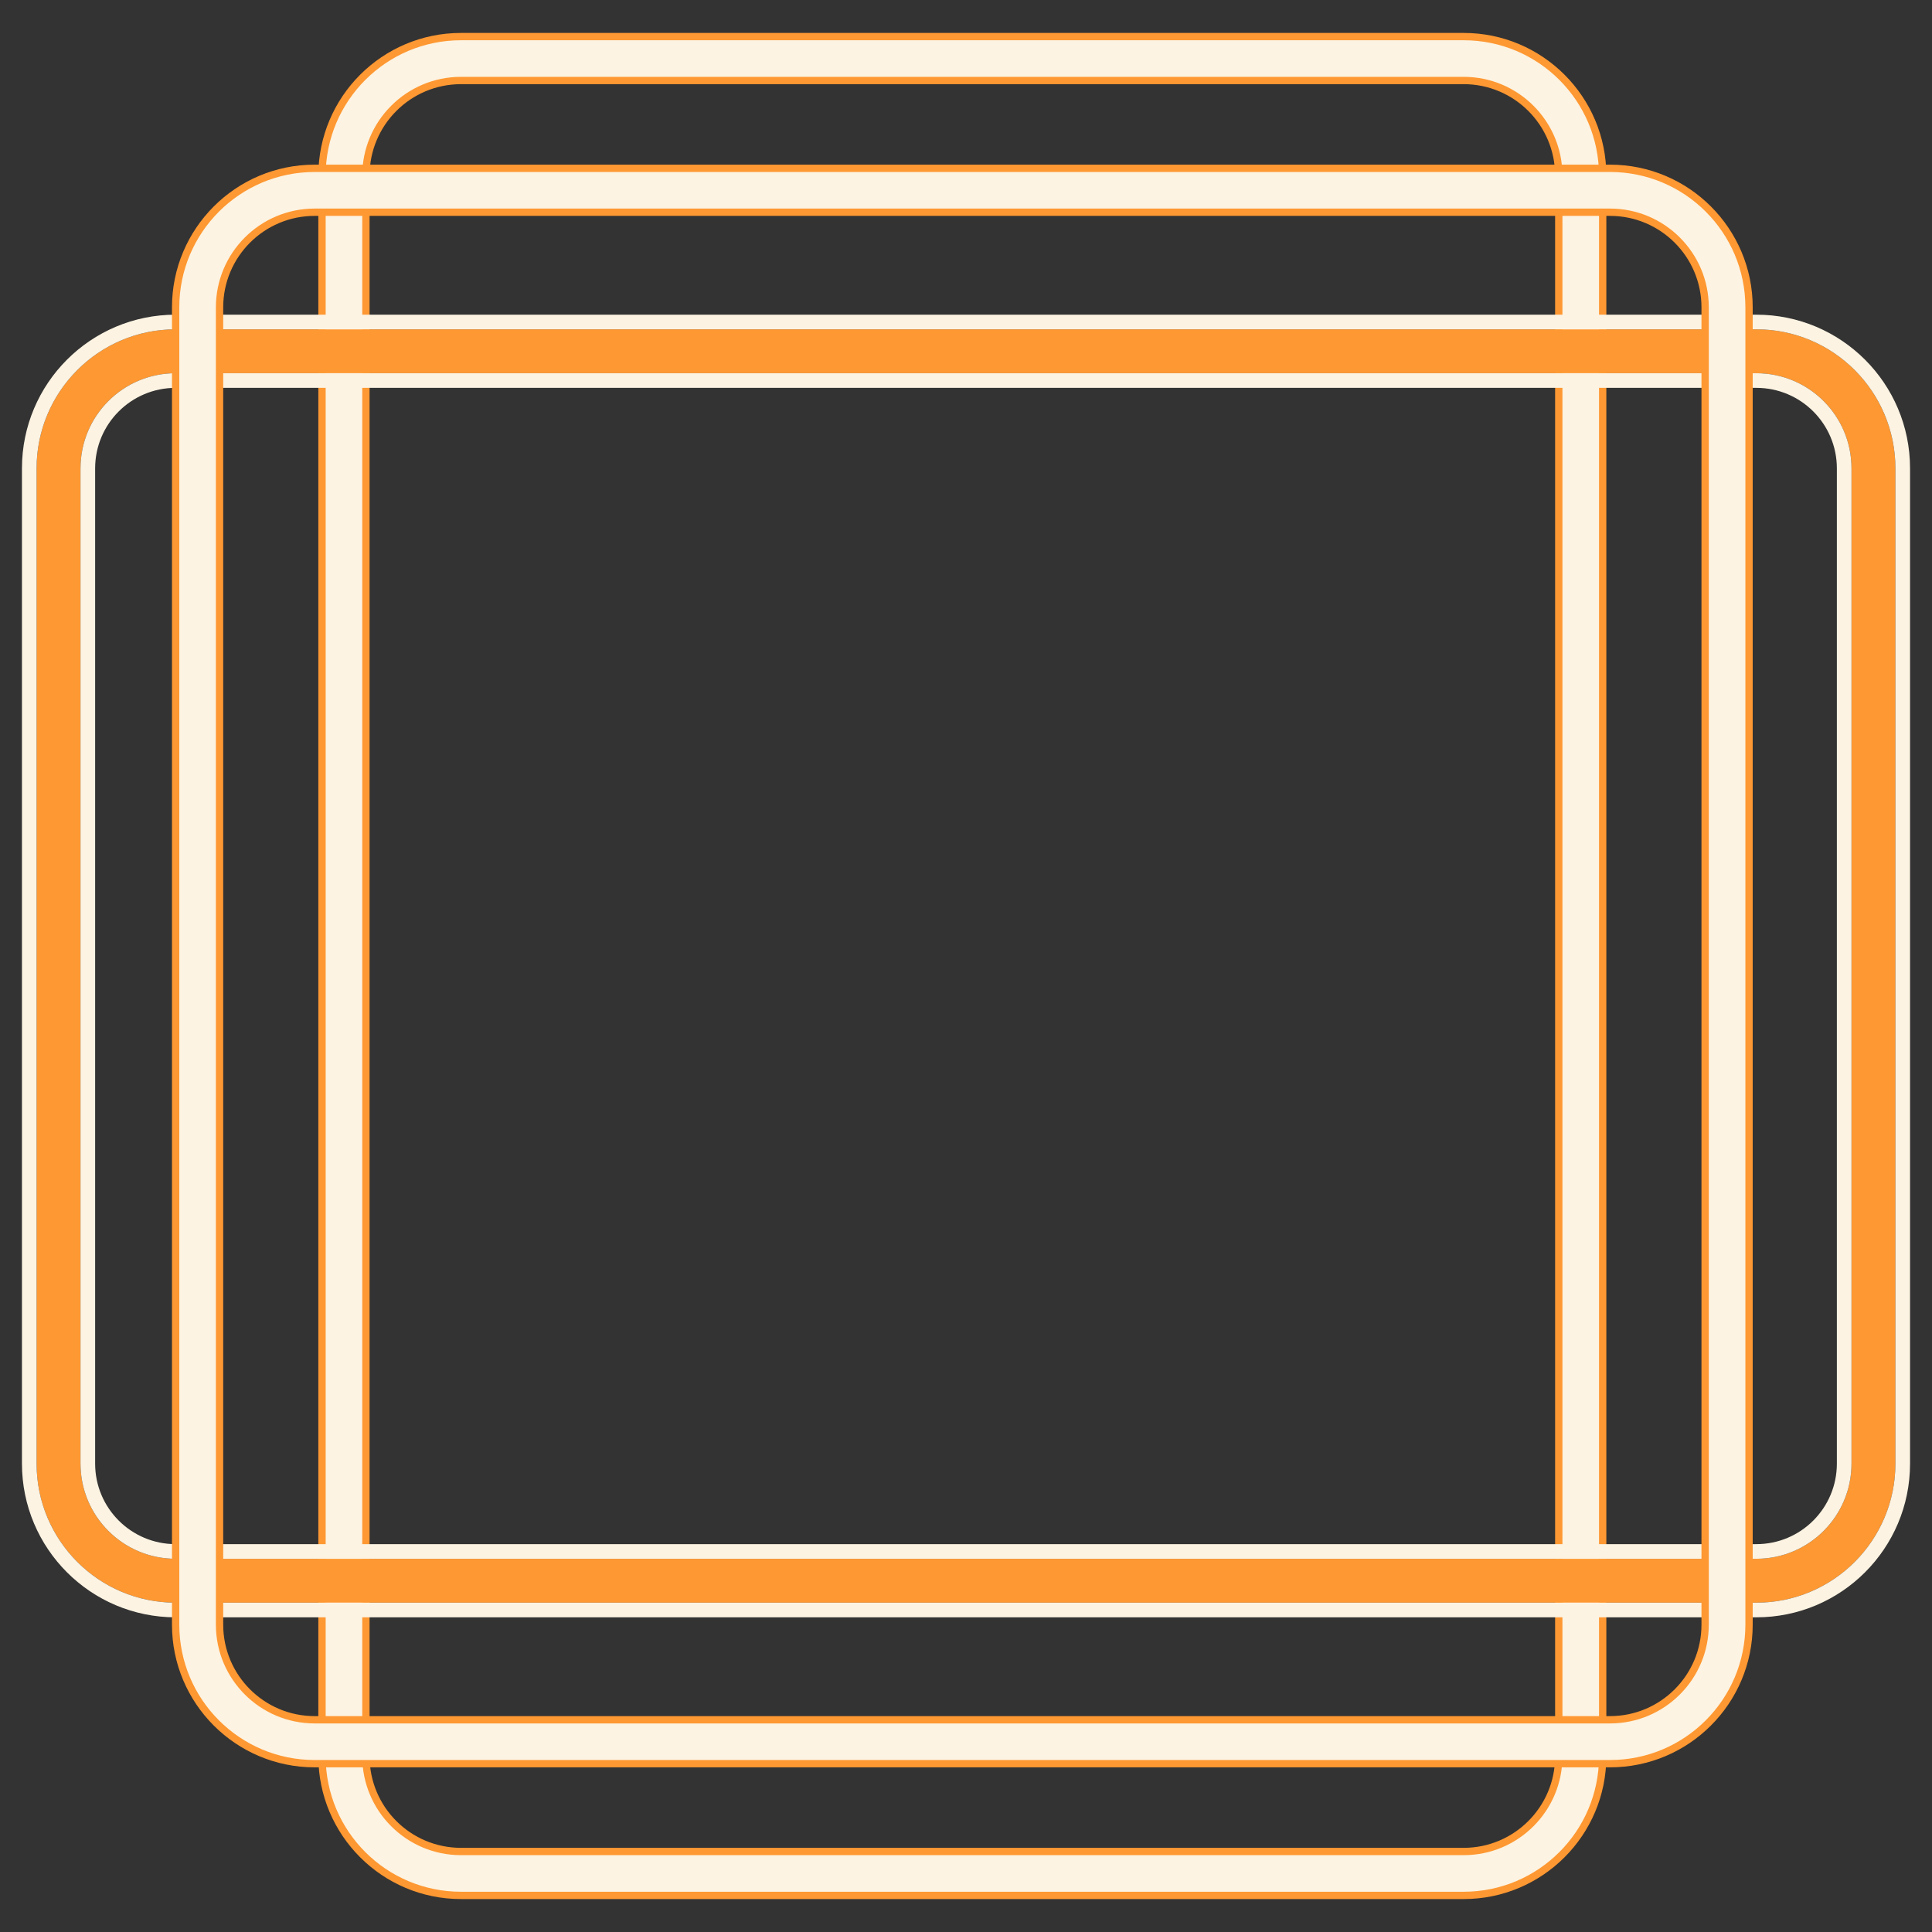
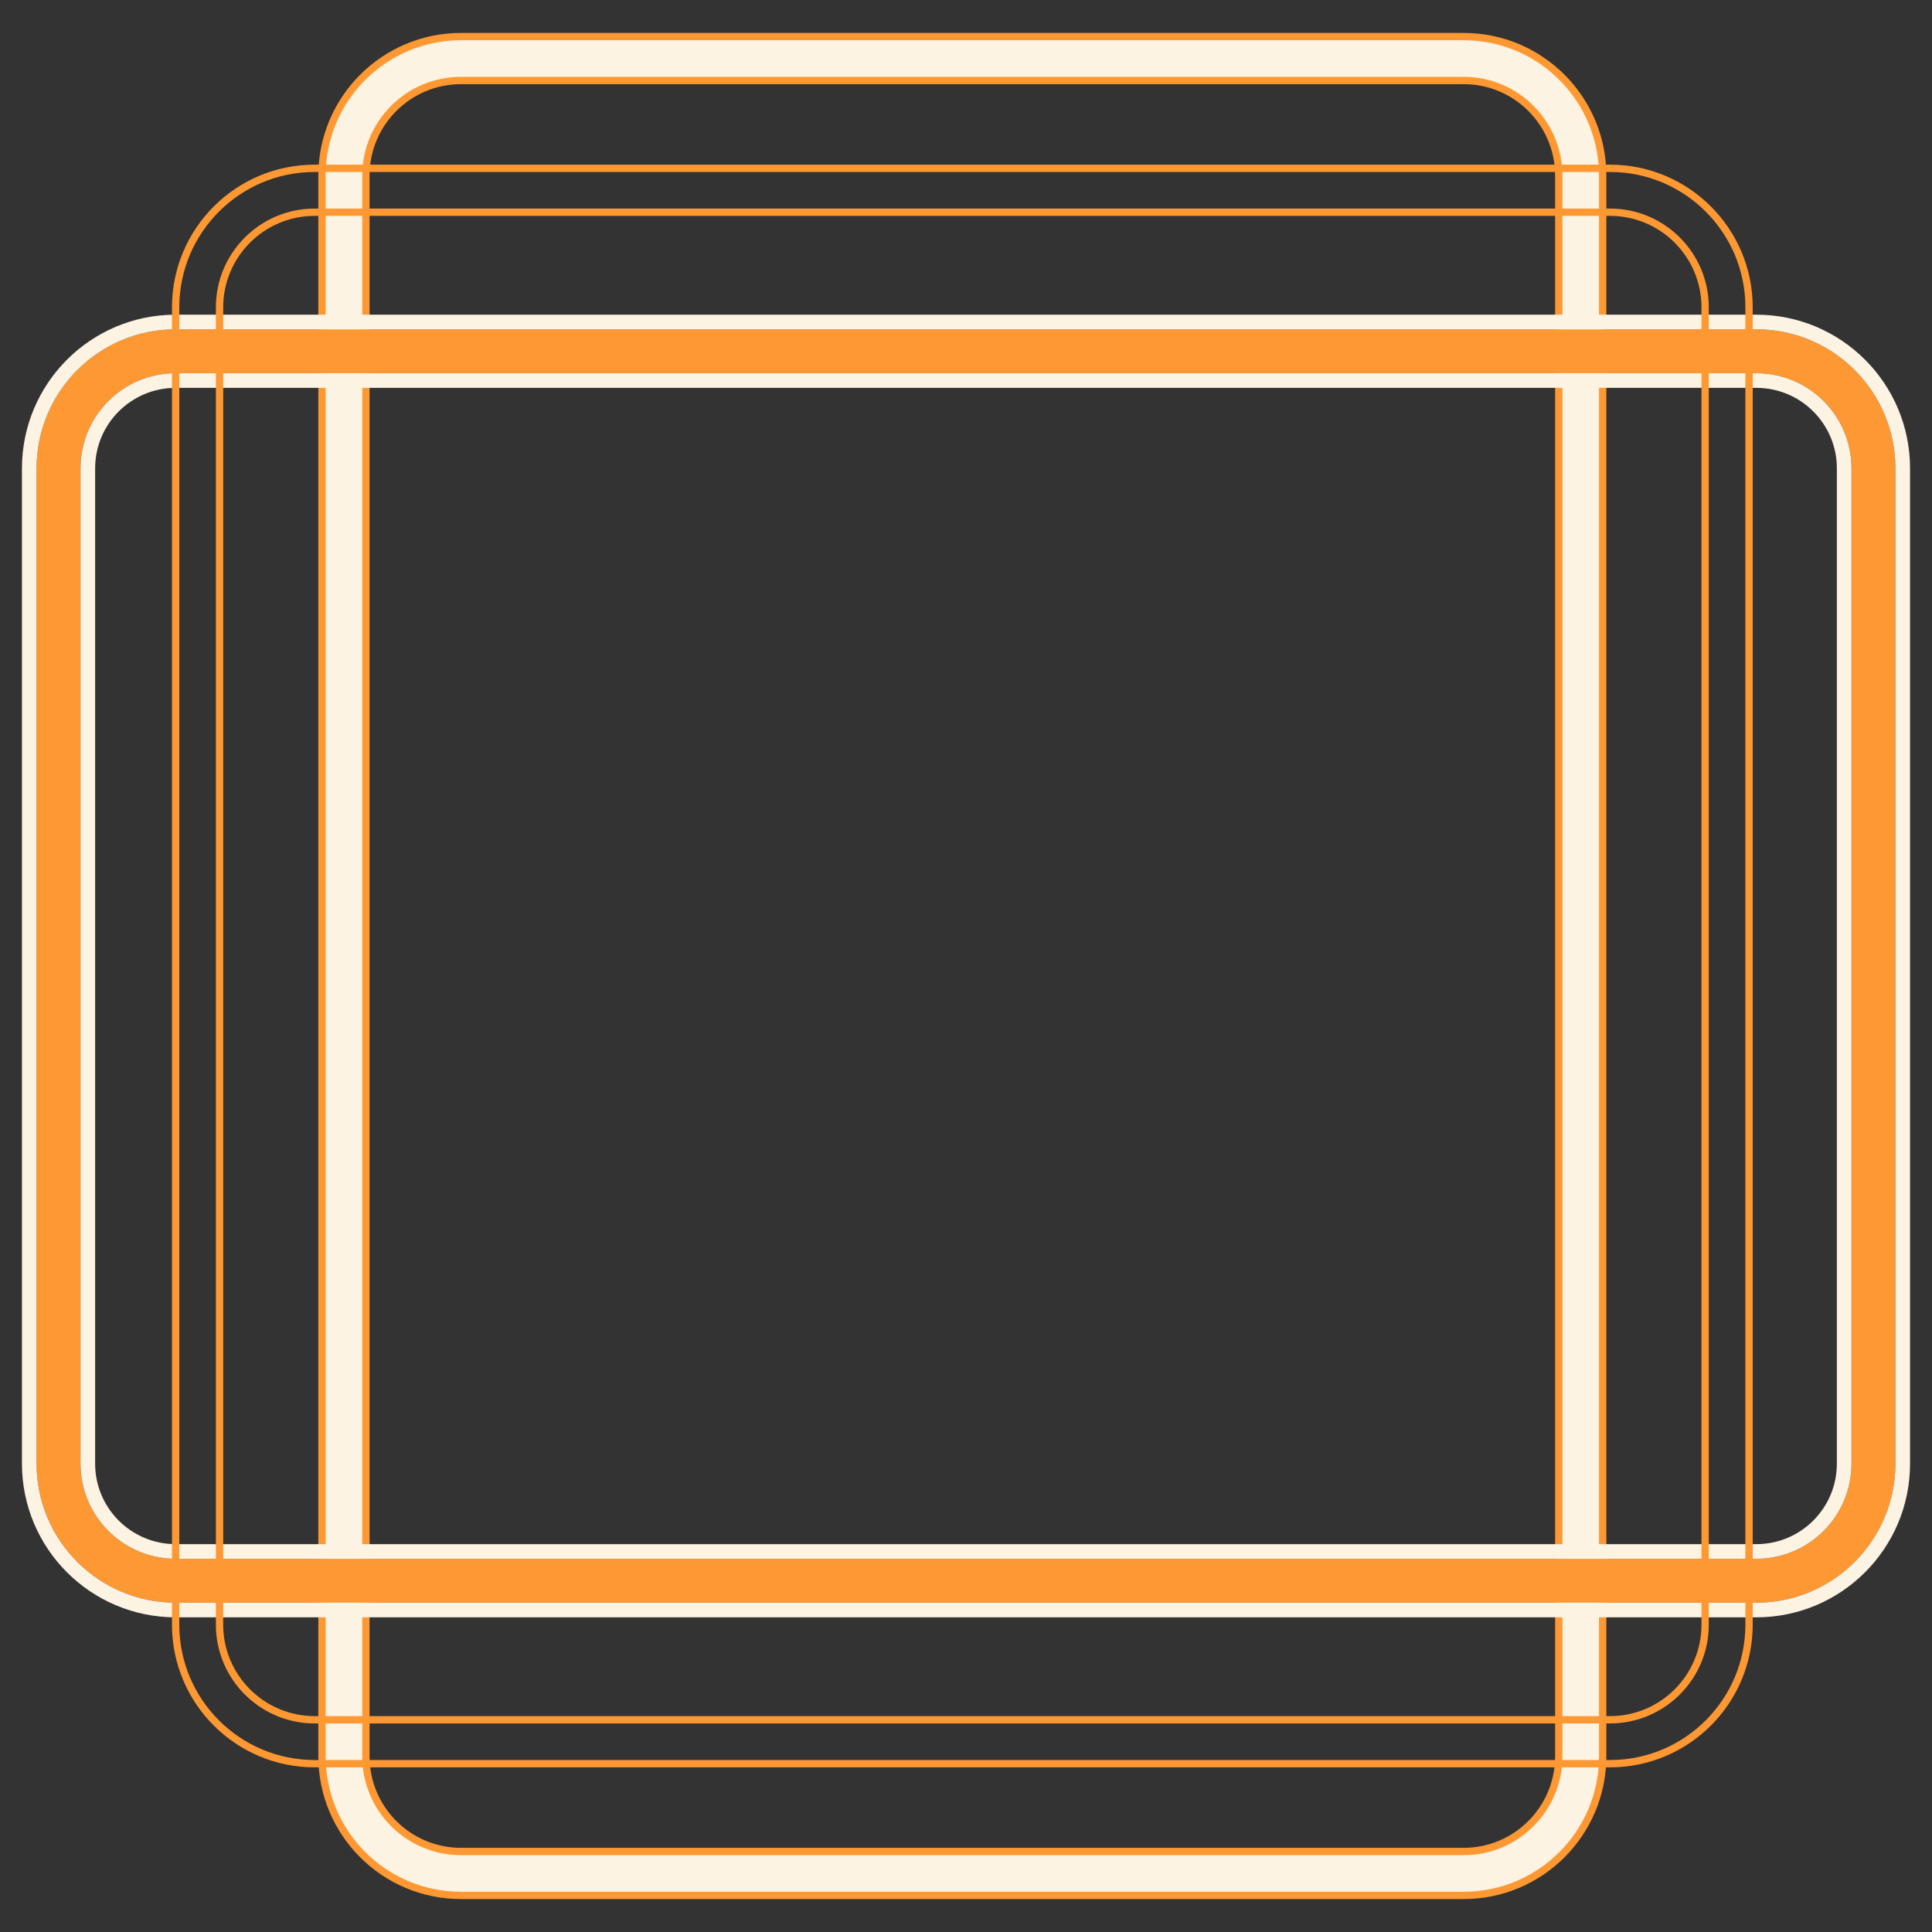
<svg xmlns="http://www.w3.org/2000/svg" width="264" height="264" viewBox="0 0 264 264" fill="none">
  <rect x="0" y="0" width="264" height="264" fill="#333333" stroke="none" />
  <path fill-rule="evenodd" clip-rule="evenodd" d="M44 24C44 13.507 52.507 5 63 5H200C210.493 5 219 13.507 219 24V240C219 250.493 210.493 259 200 259H63C52.507 259 44 250.493 44 240V24ZM63 11C55.82 11 50 16.82 50 24V240C50 247.18 55.82 253 63 253H200C207.18 253 213 247.18 213 240V24C213 16.82 207.18 11 200 11H63Z" fill="#FCF3E2" />
  <path fill-rule="evenodd" clip-rule="evenodd" d="M43.5 24C43.5 13.23 52.23 4.5 63 4.5H200C210.77 4.5 219.5 13.23 219.5 24V240C219.5 250.77 210.77 259.5 200 259.5H63C52.23 259.5 43.5 250.77 43.5 240V24ZM63 5.5C52.783 5.5 44.5 13.783 44.5 24V240C44.5 250.217 52.783 258.5 63 258.5H200C210.217 258.5 218.5 250.217 218.5 240V24C218.5 13.783 210.217 5.5 200 5.5H63ZM63 11.5C56.096 11.5 50.5 17.096 50.5 24V240C50.5 246.904 56.096 252.5 63 252.5H200C206.904 252.5 212.5 246.904 212.5 240V24C212.5 17.096 206.904 11.5 200 11.5H63ZM49.5 24C49.5 16.544 55.544 10.5 63 10.5H200C207.456 10.5 213.5 16.544 213.5 24V240C213.5 247.456 207.456 253.5 200 253.5H63C55.544 253.5 49.5 247.456 49.5 240V24Z" fill="#FE9832" />
  <path fill-rule="evenodd" clip-rule="evenodd" d="M240 45C250.493 45 259 53.507 259 64L259 200C259 210.493 250.493 219 240 219L24 219C13.507 219 5 210.493 5 200L5 64C5 53.507 13.507 45 24 45L240 45ZM253 64C253 56.82 247.18 51 240 51L24 51C16.82 51 11 56.82 11 64L11 200C11 207.18 16.82 213 24 213L240 213C247.18 213 253 207.18 253 200L253 64Z" fill="#FE9832" />
  <path fill-rule="evenodd" clip-rule="evenodd" d="M240 43C251.598 43 261 52.402 261 64L261 200C261 211.598 251.598 221 240 221L24 221C12.402 221 3 211.598 3 200L3 64C3 52.402 12.402 43 24 43L240 43ZM251 64C251 57.925 246.075 53 240 53L24 53C17.925 53 13 57.925 13 64L13 200C13 206.075 17.925 211 24 211L240 211C246.075 211 251 206.075 251 200L251 64ZM259 64C259 53.507 250.493 45 240 45L24 45C13.507 45 5 53.507 5 64L5 200C5 210.493 13.507 219 24 219L240 219C250.493 219 259 210.493 259 200L259 64ZM240 51C247.18 51 253 56.82 253 64L253 200C253 207.18 247.18 213 240 213L24 213C16.82 213 11 207.18 11 200L11 64C11 56.82 16.82 51 24 51L240 51Z" fill="#FCF3E2" />
-   <path fill-rule="evenodd" clip-rule="evenodd" d="M24 42C24 31.507 32.507 23 43 23H220C230.493 23 239 31.507 239 42V222C239 232.493 230.493 241 220 241H43C32.507 241 24 232.493 24 222V42ZM43 29C35.82 29 30 34.82 30 42V222C30 229.18 35.82 235 43 235H220C227.18 235 233 229.18 233 222V42C233 34.82 227.18 29 220 29H43Z" fill="#FCF3E2" />
  <path fill-rule="evenodd" clip-rule="evenodd" d="M23.5 42C23.5 31.23 32.23 22.5 43 22.5H220C230.77 22.5 239.5 31.23 239.5 42V222C239.5 232.77 230.77 241.5 220 241.5H43C32.23 241.5 23.5 232.77 23.5 222V42ZM43 23.5C32.783 23.5 24.5 31.783 24.5 42V222C24.5 232.217 32.783 240.5 43 240.5H220C230.217 240.5 238.5 232.217 238.5 222V42C238.5 31.783 230.217 23.5 220 23.5H43ZM43 29.5C36.096 29.5 30.5 35.096 30.5 42V222C30.5 228.904 36.096 234.5 43 234.5H220C226.904 234.5 232.5 228.904 232.5 222V42C232.5 35.096 226.904 29.5 220 29.5H43ZM29.5 42C29.5 34.544 35.544 28.5 43 28.5H220C227.456 28.5 233.5 34.544 233.5 42V222C233.5 229.456 227.456 235.5 220 235.5H43C35.544 235.5 29.5 229.456 29.5 222V42Z" fill="#FE9832" />
</svg>